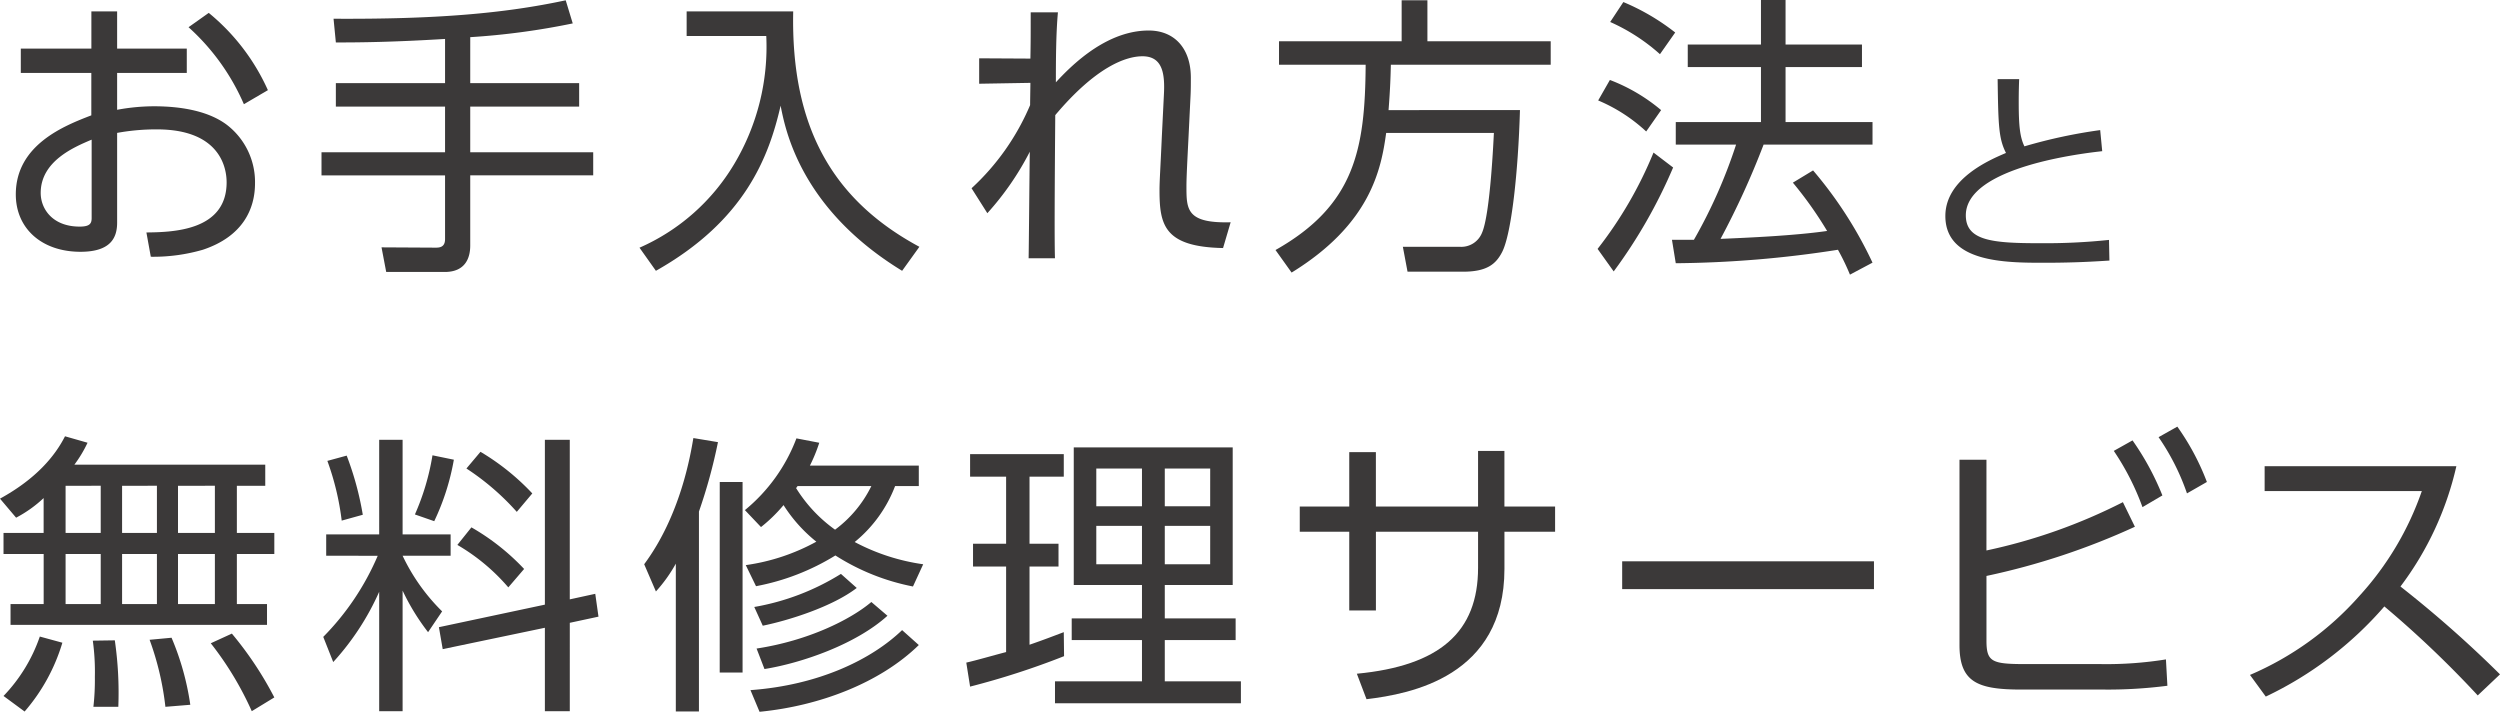
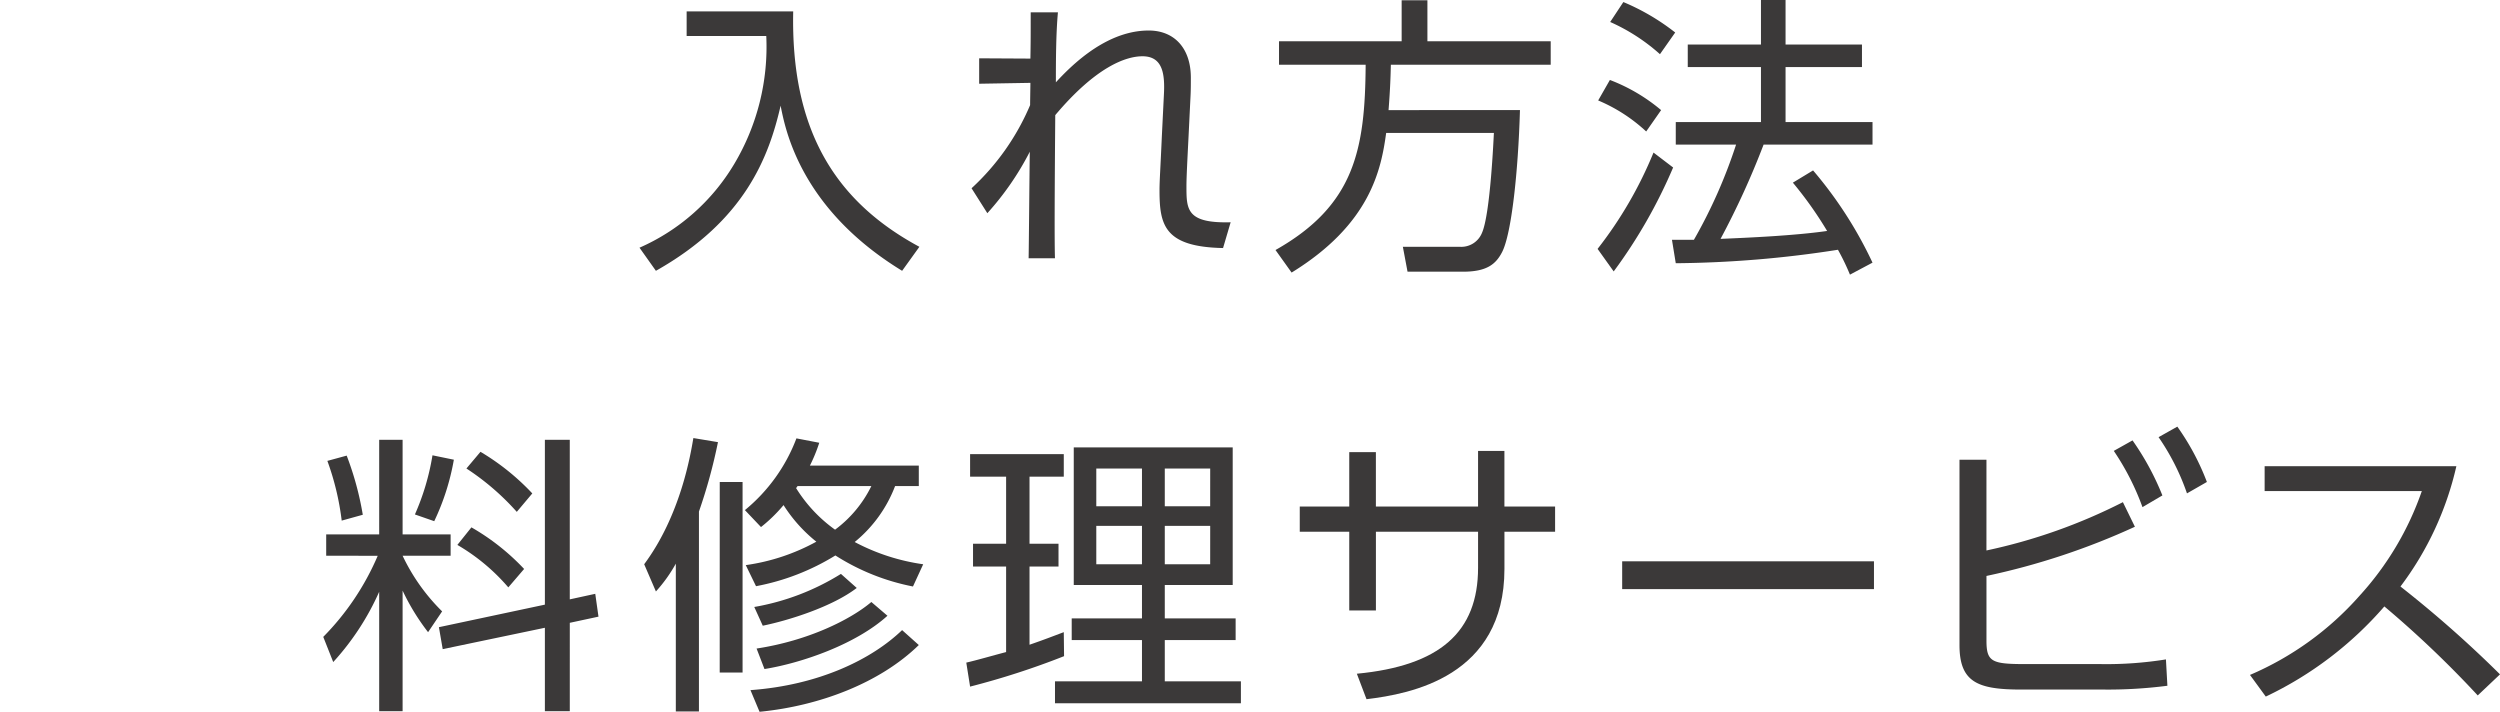
<svg xmlns="http://www.w3.org/2000/svg" id="title" width="324.439" height="92.373" viewBox="0 0 324.439 92.373">
-   <path id="パス_7763" data-name="パス 7763" d="M15.2,14.248a26.582,26.582,0,0,1,4.748-.456c3.991,0,7.258.76,9.424,2.356a9.359,9.359,0,0,1,3.723,7.637c0,3.267-1.52,6.877-6.764,8.624a23.1,23.1,0,0,1-6.761.912L19,30.168c3.381-.038,10.41-.19,10.41-6.5,0-2.394-1.291-6.877-9.043-6.877a28.058,28.058,0,0,0-5.166.456V28.876c0,1.786-.646,3.8-4.75,3.8-5.052,0-8.4-3.04-8.4-7.447,0-6.459,6.344-8.929,9.8-10.259V9.461H2.7V6.308h9.159V1.483H15.2V6.308H24.24V9.461H15.2Zm-3.306,3.876c-2.242.949-6.612,2.774-6.612,6.914,0,2.09,1.559,4.37,5.055,4.37,1.291,0,1.557-.38,1.557-1.1ZM27.09,1.672A27.474,27.474,0,0,1,34.766,11.7l-3.115,1.824a28.84,28.84,0,0,0-7.182-9.992Z" fill="#3b3939" />
-   <path id="パス_7764" data-name="パス 7764" d="M61.025,10.791H75.16V13.83H61.025v5.927H76.984v3H61.025v9.119c0,1.558-.607,3.419-3.305,3.419h-7.6L49.513,32.1l6.991.039c.457,0,1.253,0,1.253-1.1V22.759H41.724v-3H57.757V13.83H43.586V10.791H57.757V5.054c-6.837.418-11.13.456-14.171.456l-.3-3.078c13.373.076,22.15-.684,30.129-2.394l.912,3a94.7,94.7,0,0,1-13.3,1.785Z" fill="#3b3939" />
  <path id="パス_7765" data-name="パス 7765" d="M102.939,1.482c-.305,14.894,5.016,24.43,16.375,30.547l-2.24,3.116c-13.186-8.056-15.16-18.313-15.768-21.43-1.519,6.612-4.6,14.9-16.185,21.43l-2.129-3A26.889,26.889,0,0,0,95.265,21.315,29.666,29.666,0,0,0,99.443,4.673H89.109V1.482Z" fill="#3b3939" />
  <path id="パス_7766" data-name="パス 7766" d="M126.084,24.431a31.174,31.174,0,0,0,7.6-10.79c0-.647.037-2.432.037-2.888l-6.649.114v-3.3l6.649.037c.039-2.2.039-3,.039-6h3.533c-.266,2.888-.266,6.764-.266,9.081,4.75-5.2,8.852-6.725,12.045-6.725,3.342,0,5.471,2.318,5.471,6.117,0,.722,0,1.633-.039,2.356l-.266,5.433c-.152,3-.265,5.167-.265,6.307,0,3,0,4.826,5.736,4.673l-.986,3.344c-7.676-.152-8.246-3.04-8.246-7.523,0-1.178.115-2.7.3-6.915l.266-5.395c.152-2.7-.113-5.054-2.774-5.054-2.166,0-6.041,1.368-11.322,7.637-.076,9.5-.113,16.376-.037,18.58h-3.42c.037-1.977.113-11.627.152-13.83a37.023,37.023,0,0,1-5.509,7.978Z" fill="#3b3939" />
  <path id="パス_7767" data-name="パス 7767" d="M197.254,14.286c-.229,8.017-1.1,16.071-2.318,18.428-.8,1.557-1.975,2.545-5.053,2.545h-7.219l-.607-3.23h7.408a2.893,2.893,0,0,0,2.85-1.785c1.1-2.432,1.519-12.425,1.558-12.994H179.891c-.647,4.711-2.014,11.815-12.272,18.123l-2.09-2.926c10.295-5.813,11.625-13.07,11.7-24.05H165.984V5.357H181.9V.038h3.344V5.357h16V8.4H180.5c-.037,1.444-.076,3.039-.3,5.889Z" fill="#3b3939" />
  <path id="パス_7768" data-name="パス 7768" d="M207.328,32.3a52.49,52.49,0,0,0,7.258-12.5l2.545,1.938a66.147,66.147,0,0,1-7.713,13.487Zm6.307-15.237a21.235,21.235,0,0,0-6.231-4.027l1.52-2.659a23.033,23.033,0,0,1,6.648,3.913Zm1.787-10.03a24.687,24.687,0,0,0-6.459-4.18L210.672.266A29.016,29.016,0,0,1,217.4,4.217Zm19.871,15.084a53.155,53.155,0,0,1,7.713,11.968l-2.926,1.557a30.529,30.529,0,0,0-1.558-3.229,142.431,142.431,0,0,1-21.049,1.748l-.494-3.04h2.849A65.844,65.844,0,0,0,225.3,18.769h-7.826V15.843h11.056V8.7h-9.5V5.775h9.5V0h3.192V5.775h9.916V8.7h-9.916v7.142h11.285v2.926H228.871A104.973,104.973,0,0,1,223.285,31c3.649-.153,9.613-.418,13.83-1.027a49.223,49.223,0,0,0-4.445-6.268Z" fill="#3b3939" />
-   <path id="パス_7769" data-name="パス 7769" d="M272.816,19.62c-2.309.257-17.7,2-17.7,8.323,0,3.307,3.476,3.62,9.6,3.62a79.47,79.47,0,0,0,8.979-.427l.056,2.679c-1.851.114-4.361.285-8.464.285-4.932,0-12.827,0-12.827-6.071,0-4.874,5.872-7.325,7.868-8.18-.942-1.853-1-3.506-1.084-9.578h2.793c-.028.77-.057,1.568-.057,2.964,0,3.022.143,4.532.74,5.758a66.6,66.6,0,0,1,9.834-2.109Z" fill="#3b3939" />
-   <path id="パス_7770" data-name="パス 7770" d="M34.424,60.306v2.735H30.739v6.117H35.6v2.736H30.739v6.5h3.912v2.7H1.367v-2.7h4.3v-6.5H.457V69.158H5.662V64.637A16.075,16.075,0,0,1,2.09,67.183L0,64.713c4.711-2.583,7.143-5.547,8.436-8.093l2.926.836a16.369,16.369,0,0,1-1.711,2.85ZM.457,90.321a20.949,20.949,0,0,0,4.711-7.712l2.926.8a24.173,24.173,0,0,1-4.9,8.929Zm12.614-27.28H8.512v6.117h4.559Zm0,8.853H8.512v6.5h4.559Zm-.95,19.834a30.753,30.753,0,0,0,.19-3.876,29.855,29.855,0,0,0-.266-4.711L14.9,83.1a47.338,47.338,0,0,1,.455,8.625Zm8.244-28.687H15.844v6.117h4.521Zm0,8.853H15.844v6.5h4.521Zm1.1,19.834a37.379,37.379,0,0,0-2.051-8.7l2.85-.265a34.908,34.908,0,0,1,2.431,8.7Zm6.422-28.687H23.1v6.117h4.787Zm0,8.853H23.1v6.5h4.787Zm4.787,20.4a41.742,41.742,0,0,0-5.32-8.814l2.736-1.254a45.166,45.166,0,0,1,5.51,8.283Z" fill="#3b3939" />
  <path id="パス_7771" data-name="パス 7771" d="M42.332,72.122V69.349h6.877V57.076h3.039V69.349H58.48v2.773H52.248a25.337,25.337,0,0,0,5.129,7.219l-1.823,2.7a28.947,28.947,0,0,1-3.306-5.394V92.3H49.209v-15.5a33.89,33.89,0,0,1-5.965,9.119l-1.293-3.267a33.96,33.96,0,0,0,7.068-10.525Zm2.013-4.559a34.687,34.687,0,0,0-1.861-7.751l2.508-.684a39.864,39.864,0,0,1,2.09,7.675Zm9.5-.8a31.348,31.348,0,0,0,2.28-7.675l2.775.57a30.89,30.89,0,0,1-2.547,7.979Zm23.405,10.3.418,2.963-3.723.8V92.3H70.712V81.469L57.453,84.242l-.494-2.849,13.753-2.926V57.076h3.231V77.783Zm-11.284-.836a25.775,25.775,0,0,0-6.611-5.51l1.824-2.279a29.537,29.537,0,0,1,6.838,5.4Zm1.1-9.8A32.584,32.584,0,0,0,60.531,60.8l1.824-2.166a30.722,30.722,0,0,1,6.725,5.4Z" fill="#3b3939" />
  <path id="パス_7772" data-name="パス 7772" d="M90.705,92.335h-3V73.148a19.056,19.056,0,0,1-2.584,3.609L83.6,73.224c4.711-6.345,6-14.134,6.383-16.375l3.191.531a68.3,68.3,0,0,1-2.468,9.005Zm2.7-29.787h2.963V87.282H93.4Zm25.076,13.564a28.978,28.978,0,0,1-10.068-4.028,30.194,30.194,0,0,1-10.3,3.99l-1.33-2.736a26.621,26.621,0,0,0,9.158-3.04,19.308,19.308,0,0,1-4.256-4.749,19.583,19.583,0,0,1-2.926,2.85L96.67,66.2a22.172,22.172,0,0,0,6.687-9.31l2.963.57a20.612,20.612,0,0,1-1.215,2.964h14.133v2.659H116.16a17.278,17.278,0,0,1-5.242,7.257,26.841,26.841,0,0,0,8.89,2.888ZM97.392,89.562c8.891-.647,15.729-3.989,19.68-7.789l2.166,1.937c-5.016,4.9-12.842,7.9-20.668,8.663Zm.494-10.791a31.353,31.353,0,0,0,11.246-4.293l2.051,1.824c-3.154,2.432-8.851,4.217-12.195,4.9Zm.3,5.395c6.725-1.025,12.2-3.761,14.895-6.041l2.089,1.786c-4.066,3.686-11.056,6.118-15.959,6.915Zm5.129-20.82a18.818,18.818,0,0,0,5.055,5.395,15.567,15.567,0,0,0,4.711-5.662h-9.575Z" fill="#3b3939" />
  <path id="パス_7773" data-name="パス 7773" d="M138.09,85.154a101.815,101.815,0,0,1-12.195,3.951L125.4,85.99c1.33-.3,3.42-.912,5.168-1.368v-11.1h-4.293V70.564h4.293v-8.7h-4.673V58.937h12.158v2.926h-4.446v8.7h3.762v2.963h-3.762V83.672c1.862-.646,3.039-1.1,4.446-1.634Zm21.885-27.09V75.922H151.16v4.331h9.195v2.811H151.16v5.358h9.879v2.849H136.912V88.422H148.2V83.064h-9.119V80.253H148.2V75.922h-8.853V58.064ZM148.2,60.8h-5.928v4.9H148.2Zm0,7.446h-5.928v4.978H148.2Zm8.854-7.446H151.16v4.9h5.891Zm0,7.446H151.16v4.978h5.891Z" fill="#3b3939" />
  <path id="パス_7774" data-name="パス 7774" d="M201.813,65.739v3.268H195.24v4.825c0,13.981-12.2,16.223-17.9,16.907l-1.254-3.306c10.754-1.025,15.731-5.395,15.731-13.754V69.007H178.56V79.226H175.1V69.007h-6.423V65.739H175.1V58.672h3.456v7.067h13.26v-7.22h3.42v7.22Z" fill="#3b3939" />
  <rect id="長方形_728" data-name="長方形 728" width="32.676" height="3.609" transform="translate(210.519 72.844)" fill="#3b3939" />
  <path id="パス_7775" data-name="パス 7775" d="M257.791,71.438A71.815,71.815,0,0,0,275.5,65.169l1.558,3.191a91.645,91.645,0,0,1-19.263,6.383v8.4c0,2.736.683,3.039,5.015,3.039h9.764a48.711,48.711,0,0,0,8.512-.607l.189,3.419a60.415,60.415,0,0,1-8.32.494H262.313c-5.663,0-8.019-.95-8.019-5.775V59.66h3.5ZM276.75,57.152a34.907,34.907,0,0,1,3.875,7.143l-2.584,1.519a33.006,33.006,0,0,0-3.723-7.3Zm5.813-1.786a31.732,31.732,0,0,1,3.837,7.182l-2.584,1.481a29.874,29.874,0,0,0-3.686-7.295Z" fill="#3b3939" />
  <path id="パス_7776" data-name="パス 7776" d="M318.777,60.5a40.974,40.974,0,0,1-7.256,15.615,148.929,148.929,0,0,1,12.918,11.4l-2.889,2.735a135.112,135.112,0,0,0-12.119-11.55,47.025,47.025,0,0,1-15.388,11.7l-2.051-2.811A39.9,39.9,0,0,0,306.2,77.327a39.108,39.108,0,0,0,8.094-13.6h-20.4V60.5Z" fill="#3b3939" />
</svg>